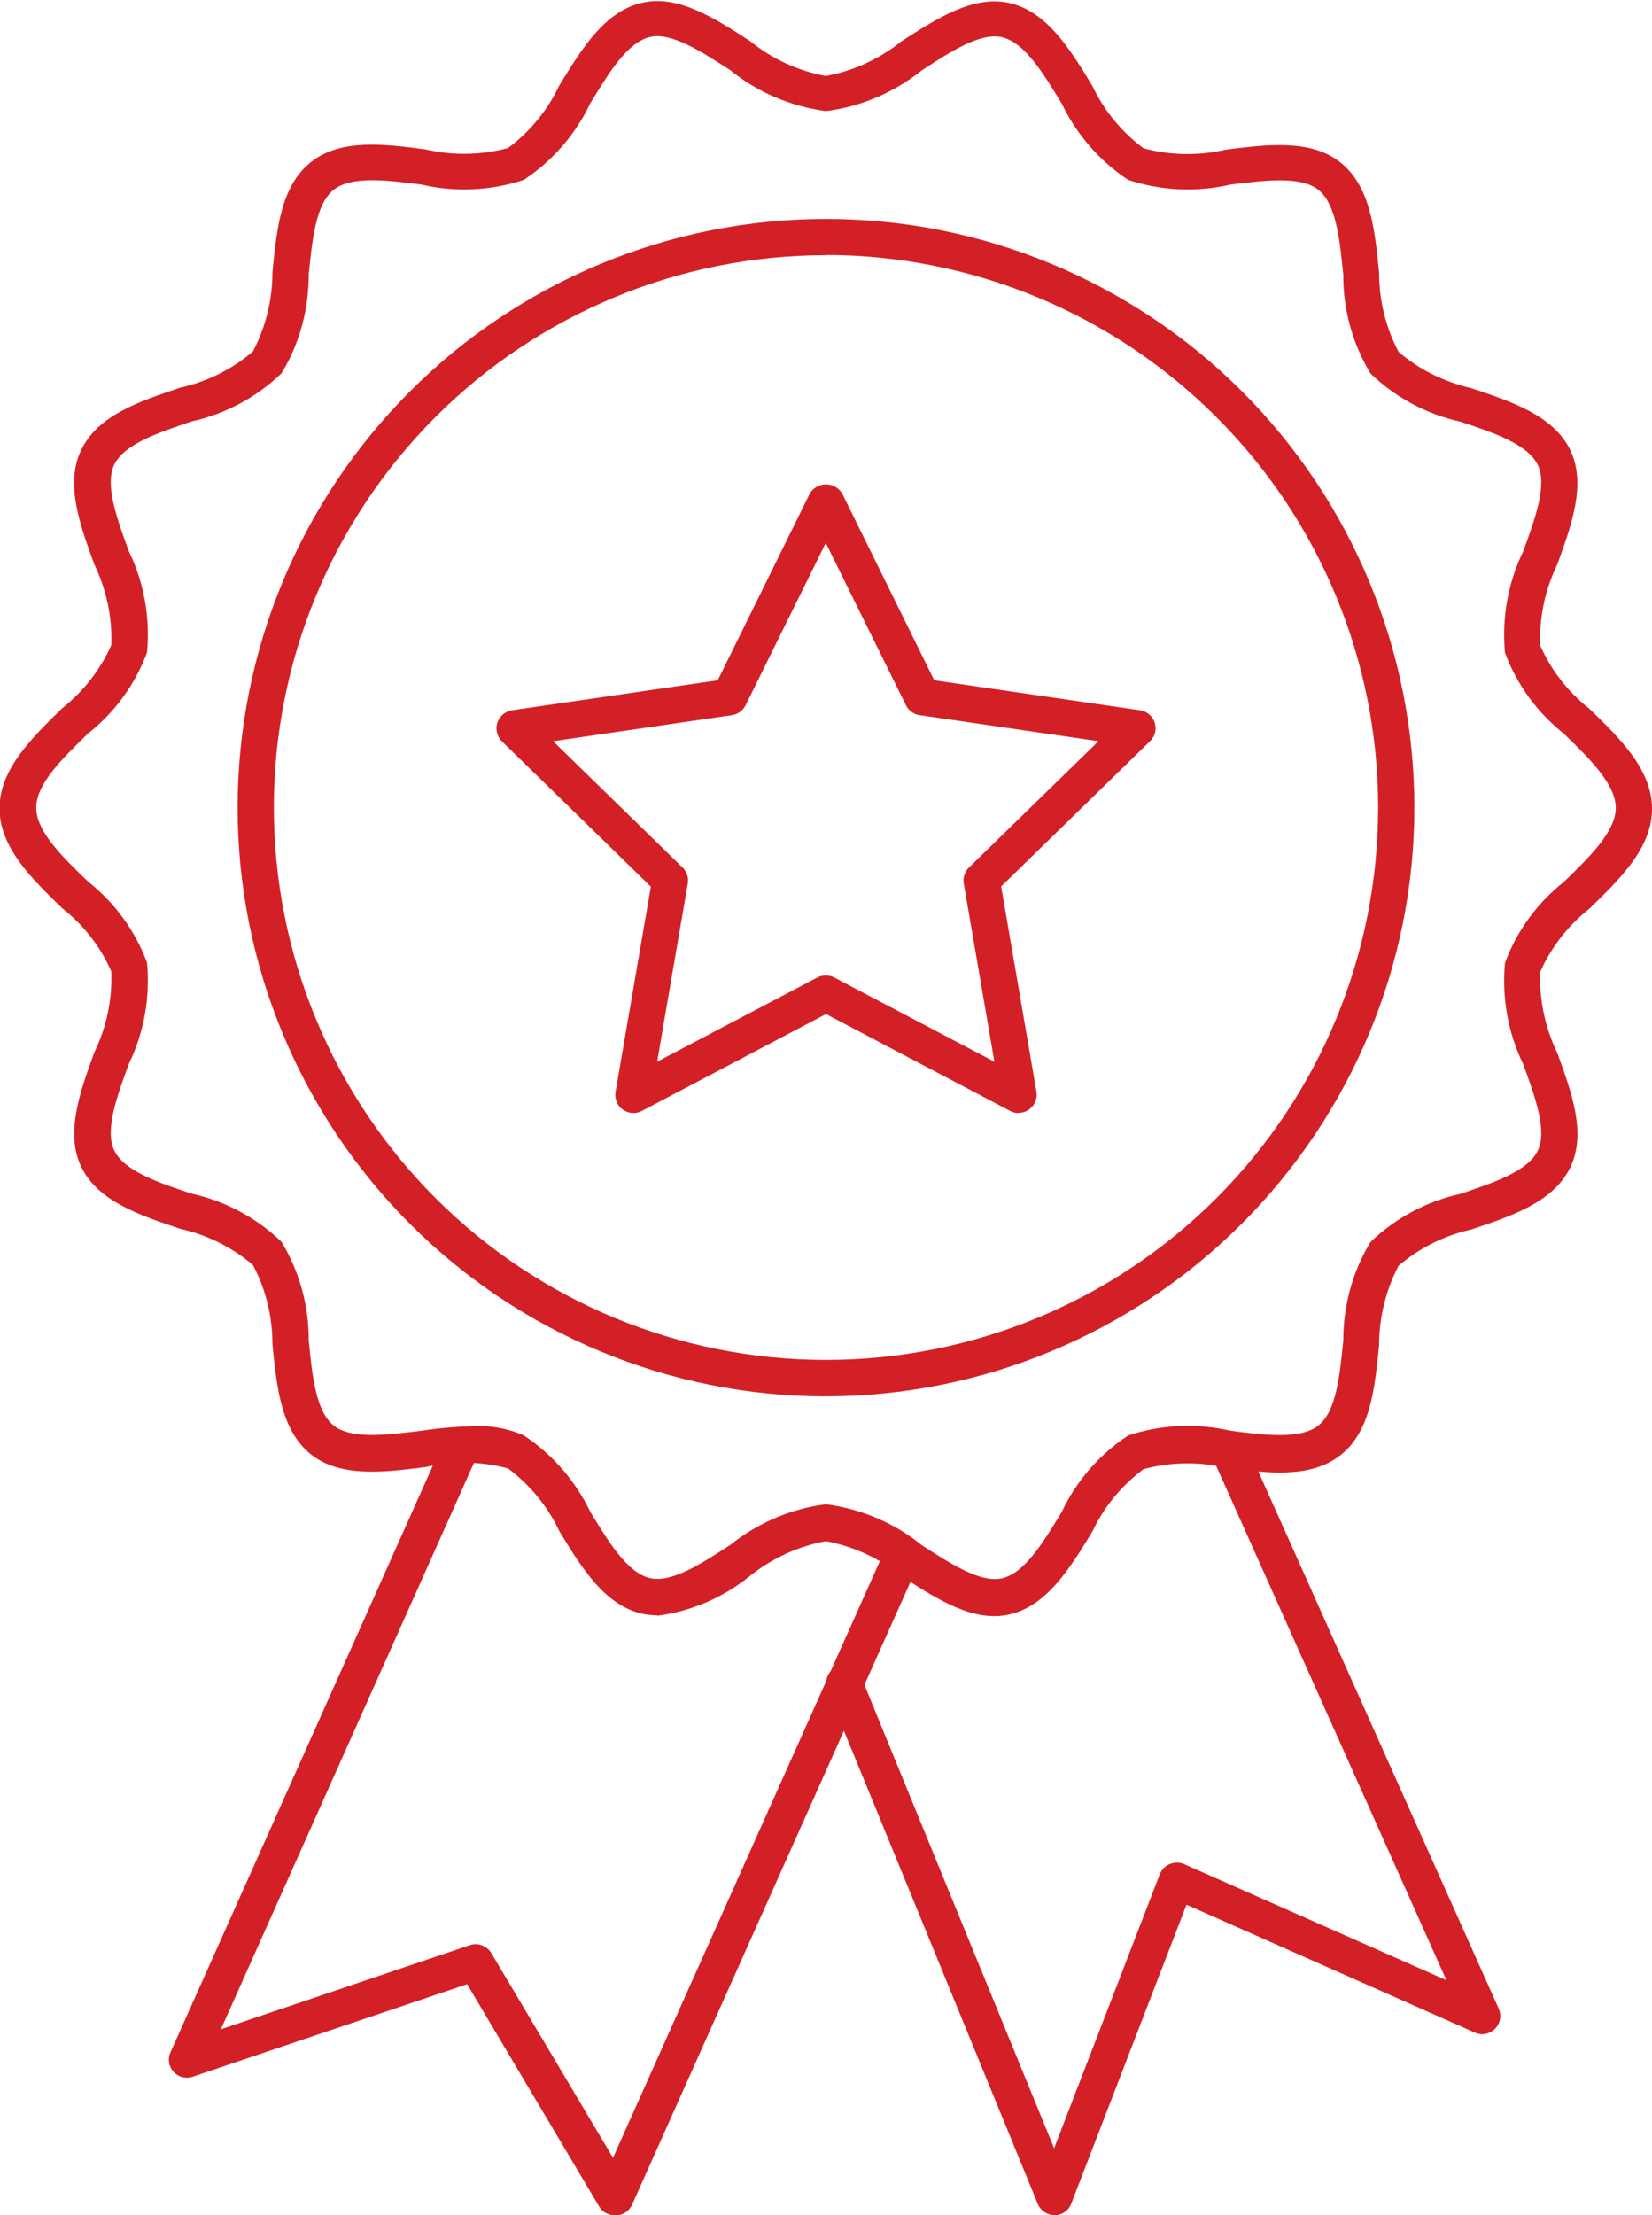
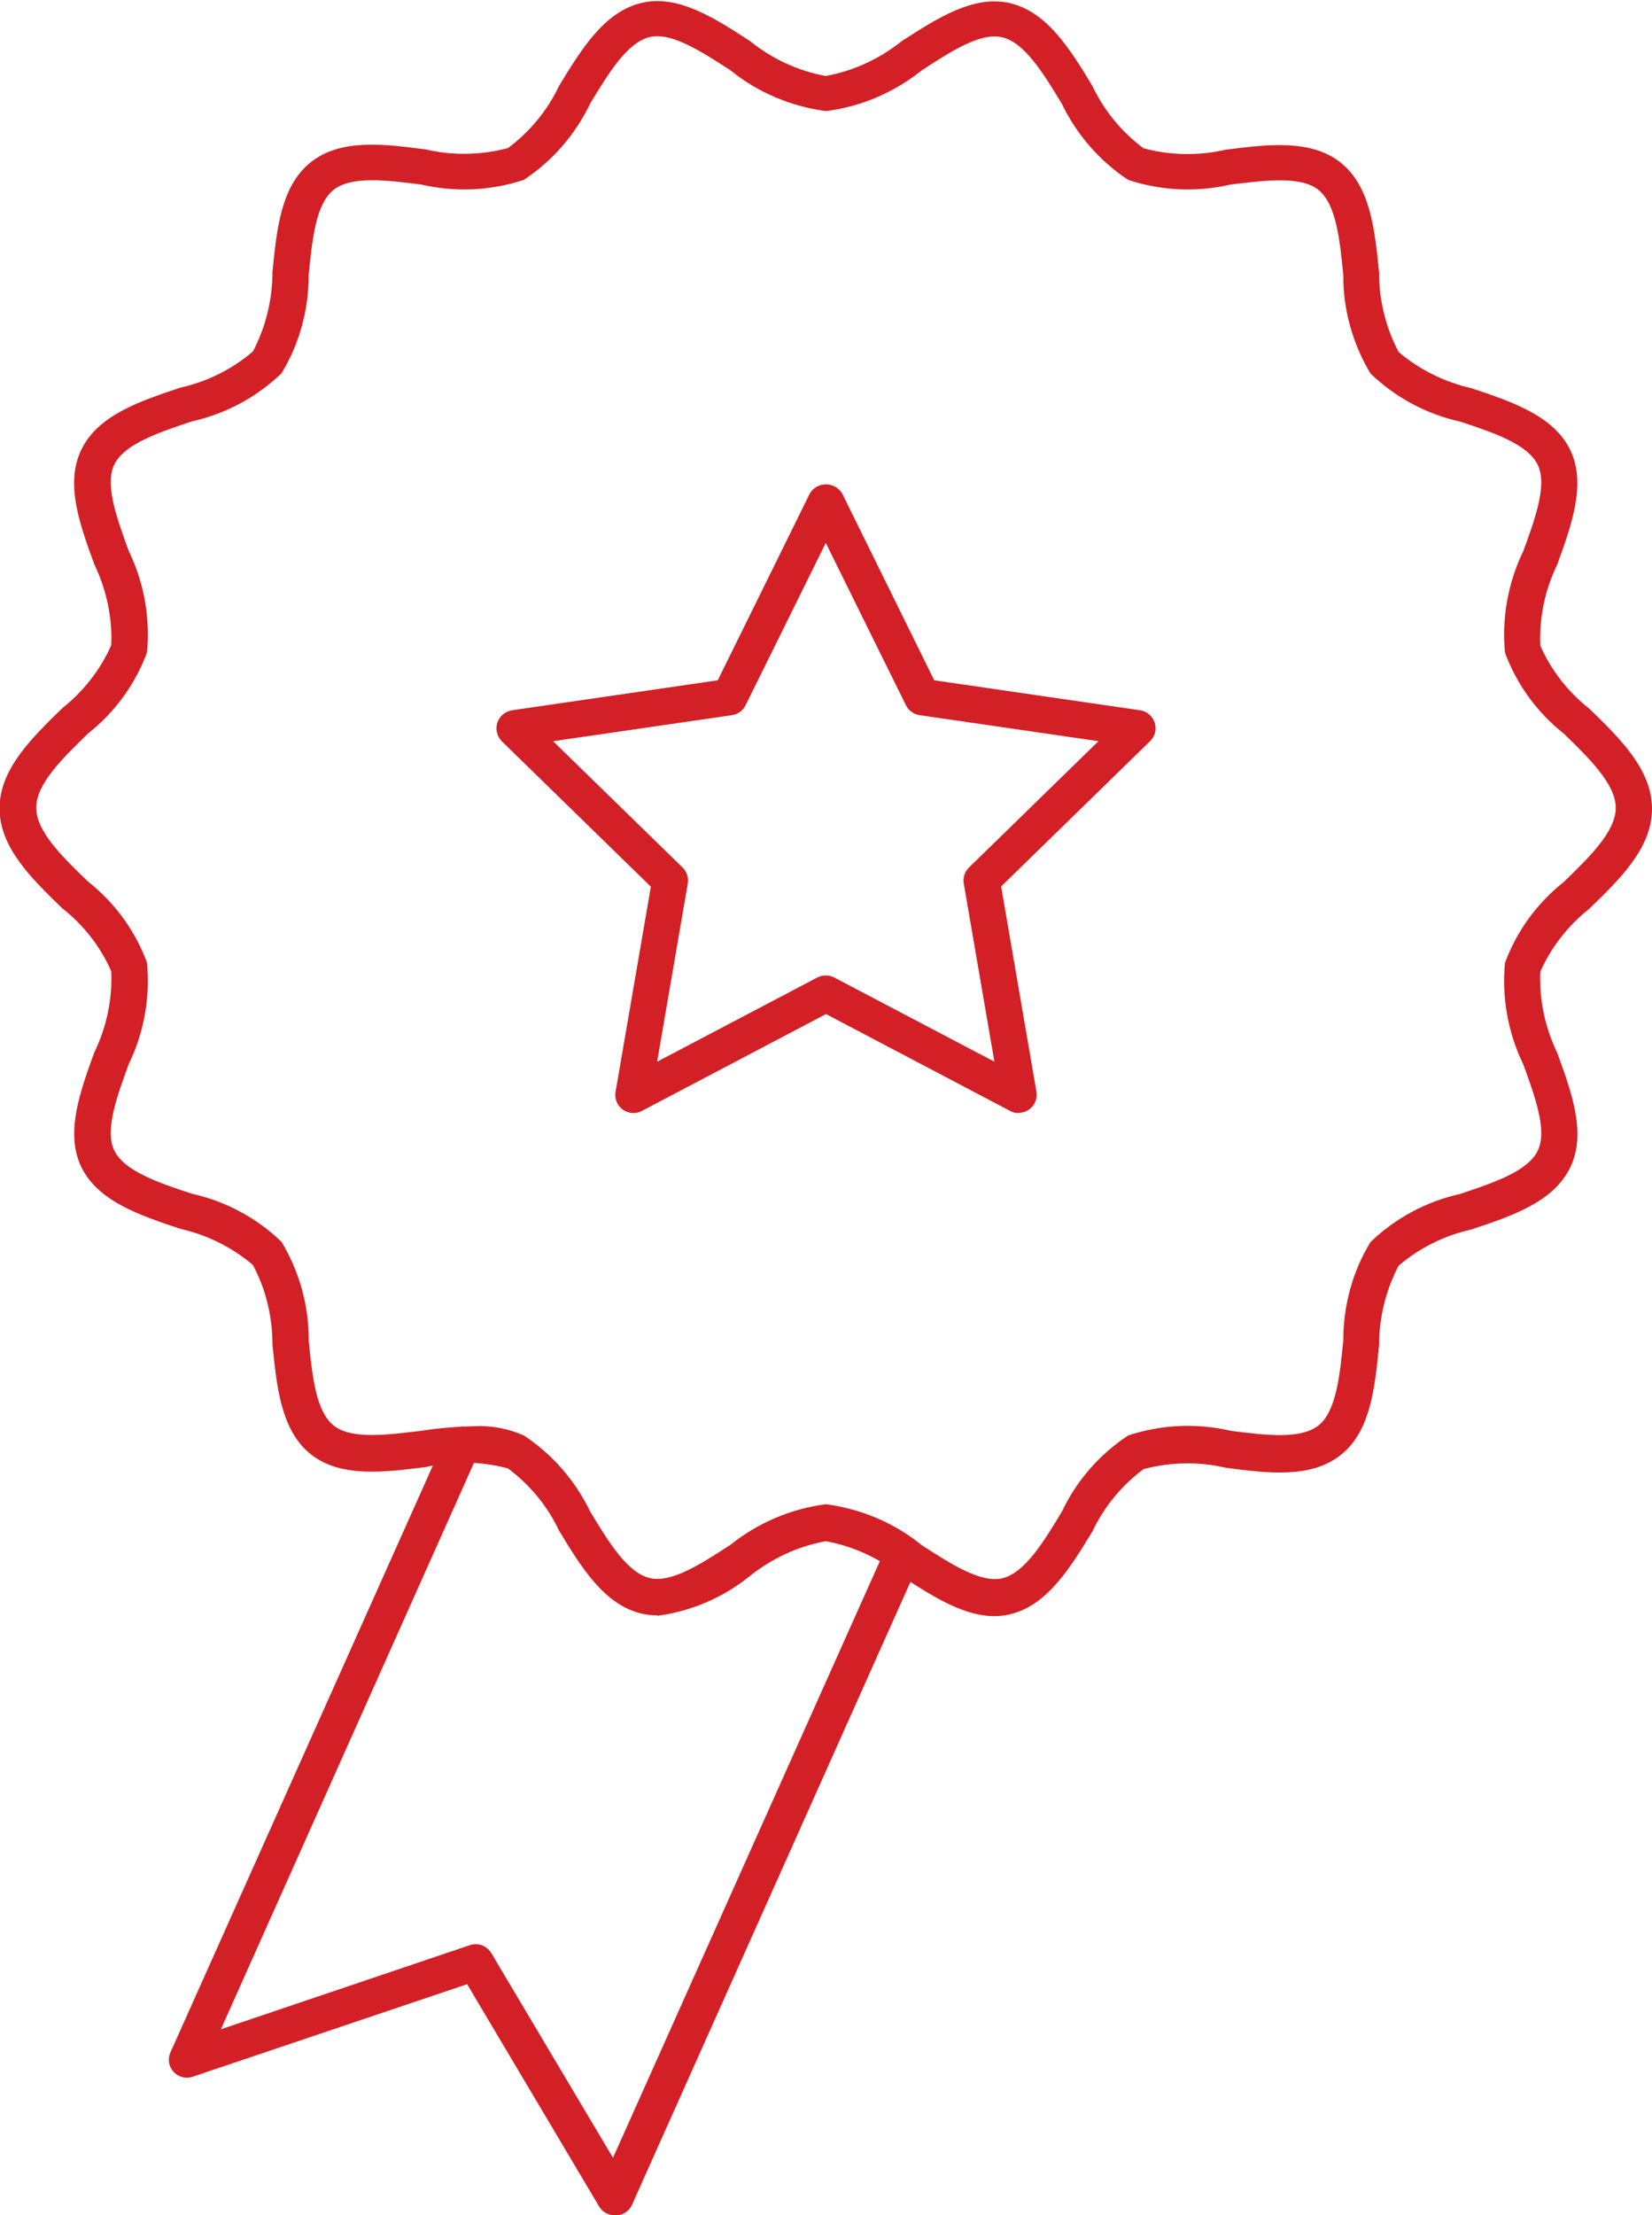
<svg xmlns="http://www.w3.org/2000/svg" id="Layer_1" data-name="Layer 1" viewBox="0 0 71.12 95.31">
  <defs>
    <style>
      .cls-1 {
        fill: #d32026;
      }
    </style>
  </defs>
-   <path class="cls-1" d="M35.56,60.08c-6.72,0-13.16-2.67-17.91-7.42s-7.42-11.19-7.42-17.91,2.67-13.16,7.42-17.91c4.75-4.75,11.19-7.42,17.91-7.42s13.16,2.67,17.91,7.42c4.75,4.75,7.42,11.19,7.42,17.91,0,6.71-2.68,13.15-7.43,17.9s-11.19,7.42-17.91,7.43h0ZM35.56,10.98c-6.3,0-12.35,2.5-16.81,6.96-4.46,4.46-6.96,10.5-6.96,16.8s2.5,12.35,6.96,16.81c4.46,4.46,10.5,6.96,16.81,6.96s12.35-2.5,16.81-6.96c4.46-4.46,6.96-10.5,6.96-16.81,0-6.3-2.51-12.35-6.97-16.8-4.46-4.46-10.5-6.96-16.8-6.97h0Z" />
-   <path class="cls-1" d="M45.41,95.31c-.32,0-.61-.19-.73-.48l-9.06-22.1c-.08-.19-.07-.41,0-.6.08-.19.23-.34.43-.42.4-.16.86.03,1.02.43l8.31,20.29,4.55-11.79c.08-.2.23-.36.43-.44s.42-.08.61,0l11.3,5-10.1-22.55c-.18-.39,0-.86.39-1.03.39-.18.86,0,1.03.39l10.93,24.41c.13.3.07.64-.16.87s-.57.3-.87.16l-12.41-5.5-4.96,12.86c-.11.3-.4.5-.72.5h0Z" />
  <path class="cls-1" d="M26.46,95.31c-.28,0-.53-.14-.67-.38l-5.68-9.56-11.81,3.98c-.3.1-.62.02-.83-.21-.21-.23-.26-.56-.13-.84l11.84-26.46c.18-.39.64-.57,1.04-.39.39.18.57.64.39,1.03l-11.1,24.83,10.72-3.62c.35-.12.73.03.92.34l5.24,8.81,11.77-26.3h0c.18-.4.64-.57,1.04-.39.39.18.57.64.39,1.03l-12.38,27.68c-.12.27-.38.44-.67.46h-.04Z" />
  <path class="cls-1" d="M28.3,69.5c-.22,0-.44-.02-.66-.07-1.62-.37-2.62-2-3.57-3.57h0c-.5-1.06-1.26-1.98-2.2-2.68-1.16-.31-2.37-.33-3.54-.06-1.81.23-3.68.46-4.95-.55-1.28-1.02-1.47-2.9-1.65-4.72,0-1.19-.28-2.37-.84-3.42-.9-.77-1.98-1.3-3.13-1.56-1.74-.58-3.54-1.18-4.26-2.66-.7-1.46-.06-3.22.56-4.93h0c.53-1.09.78-2.29.73-3.49-.47-1.07-1.2-2-2.11-2.71-1.33-1.29-2.7-2.62-2.7-4.3s1.38-3.02,2.7-4.31h0c.91-.72,1.64-1.65,2.11-2.71.05-1.2-.21-2.4-.73-3.48-.62-1.7-1.27-3.47-.56-4.93.72-1.49,2.52-2.09,4.26-2.67,1.16-.26,2.23-.79,3.13-1.56.55-1.05.84-2.23.84-3.42.18-1.82.36-3.7,1.65-4.72,1.28-1.02,3.14-.79,4.95-.55h0c1.17.27,2.38.25,3.54-.06.94-.7,1.7-1.62,2.2-2.68.96-1.57,1.95-3.2,3.57-3.57,1.55-.36,3.13.66,4.64,1.64h0c.95.77,2.07,1.29,3.27,1.51,1.2-.22,2.32-.74,3.27-1.5,1.52-.98,3.08-1.99,4.64-1.64,1.62.37,2.62,2,3.57,3.57h0c.5,1.06,1.26,1.98,2.2,2.68,1.16.31,2.37.33,3.54.06,1.81-.23,3.68-.46,4.95.56,1.28,1.02,1.47,2.9,1.65,4.72h0c0,1.19.28,2.36.84,3.42.9.77,1.98,1.3,3.13,1.56,1.74.58,3.54,1.18,4.26,2.66.7,1.46.06,3.22-.56,4.93h0c-.53,1.09-.78,2.29-.73,3.49.47,1.06,1.2,2,2.11,2.71,1.33,1.29,2.7,2.62,2.7,4.31s-1.38,3.02-2.7,4.3h0c-.91.72-1.64,1.65-2.11,2.71-.05,1.21.21,2.41.73,3.49.62,1.7,1.27,3.47.56,4.93-.72,1.49-2.52,2.09-4.26,2.67-1.16.26-2.23.79-3.13,1.56-.55,1.05-.84,2.23-.84,3.42-.18,1.82-.36,3.7-1.65,4.72-1.28,1.02-3.14.79-4.95.55-1.16-.27-2.38-.25-3.54.06-.94.7-1.7,1.62-2.2,2.68-.96,1.57-1.95,3.2-3.57,3.57-1.55.36-3.13-.66-4.64-1.64h0c-.95-.77-2.07-1.29-3.27-1.51-1.2.22-2.32.74-3.27,1.5-1.15.93-2.53,1.52-3.99,1.71h0ZM20.46,61.36h0c.71-.03,1.43.11,2.09.4,1.23.81,2.22,1.95,2.86,3.28.79,1.3,1.6,2.64,2.58,2.86.93.21,2.2-.62,3.45-1.43,1.19-.95,2.61-1.56,4.12-1.75,1.51.2,2.94.8,4.12,1.76,1.24.8,2.52,1.63,3.45,1.43.98-.22,1.79-1.56,2.58-2.86h0c.63-1.34,1.62-2.47,2.86-3.29,1.43-.47,2.95-.54,4.41-.2,1.48.19,3.02.38,3.78-.23.77-.61.92-2.16,1.07-3.65h0c0-1.5.39-2.96,1.17-4.24,1.07-1.03,2.41-1.75,3.86-2.07,1.43-.48,2.91-.97,3.34-1.86.42-.86-.11-2.31-.62-3.71-.66-1.36-.93-2.87-.79-4.37.51-1.38,1.39-2.58,2.54-3.49,1.09-1.06,2.23-2.16,2.23-3.18s-1.13-2.12-2.23-3.19c-1.15-.91-2.03-2.11-2.54-3.49-.14-1.5.13-3.01.79-4.37.51-1.4,1.04-2.85.62-3.71-.43-.89-1.91-1.39-3.34-1.86-1.45-.32-2.79-1.04-3.86-2.07-.77-1.28-1.18-2.75-1.17-4.24-.15-1.5-.3-3.04-1.07-3.66-.76-.61-2.3-.41-3.78-.23-1.46.34-2.99.27-4.41-.2-1.23-.81-2.22-1.95-2.86-3.28-.79-1.3-1.6-2.64-2.58-2.86-.93-.21-2.21.62-3.45,1.43-1.19.95-2.61,1.56-4.12,1.75-1.51-.2-2.94-.8-4.12-1.76-1.24-.8-2.53-1.64-3.45-1.43-.98.22-1.79,1.56-2.58,2.86h0c-.64,1.34-1.62,2.47-2.86,3.29-1.43.47-2.95.54-4.41.2-1.49-.19-3.02-.38-3.78.23-.77.61-.92,2.16-1.07,3.65h0c0,1.5-.39,2.96-1.17,4.24-1.07,1.03-2.41,1.75-3.86,2.07-1.43.48-2.91.97-3.34,1.86-.42.86.11,2.31.62,3.71.66,1.36.93,2.87.79,4.37-.51,1.38-1.39,2.58-2.54,3.49-1.09,1.06-2.23,2.16-2.23,3.19s1.13,2.12,2.23,3.18c1.15.91,2.03,2.11,2.54,3.49.14,1.5-.13,3.01-.79,4.37-.51,1.4-1.04,2.85-.62,3.71.43.89,1.91,1.39,3.34,1.86h0c1.45.32,2.79,1.04,3.86,2.07.77,1.28,1.18,2.75,1.17,4.24.15,1.5.3,3.04,1.07,3.66.76.61,2.29.41,3.78.23h0c.77-.12,1.55-.18,2.32-.2h0Z" />
  <path class="cls-1" d="M43.85,47.89c-.13,0-.25-.03-.36-.09l-7.93-4.17-7.93,4.17c-.26.14-.58.11-.82-.06-.24-.17-.36-.47-.31-.76l1.52-8.83-6.41-6.25c-.21-.21-.29-.52-.2-.8.09-.29.34-.49.63-.54l8.86-1.29,3.96-8.03h0c.14-.25.41-.4.7-.4s.55.15.7.4l3.96,8.03,8.86,1.29h0c.29.04.54.25.63.53.09.28.02.59-.2.8l-6.41,6.25,1.52,8.83c.05.29-.07.59-.31.76-.13.1-.29.15-.46.15h0ZM35.56,41.97c.12,0,.25.03.36.09l6.89,3.62-1.32-7.67c-.04-.25.04-.51.23-.69l5.57-5.43-7.7-1.12c-.26-.04-.48-.2-.59-.43l-3.45-6.98-3.45,6.98c-.11.23-.33.39-.59.43l-7.7,1.12,5.57,5.43c.19.18.27.44.23.69l-1.32,7.67,6.89-3.62c.11-.06.24-.09.36-.09Z" />
</svg>